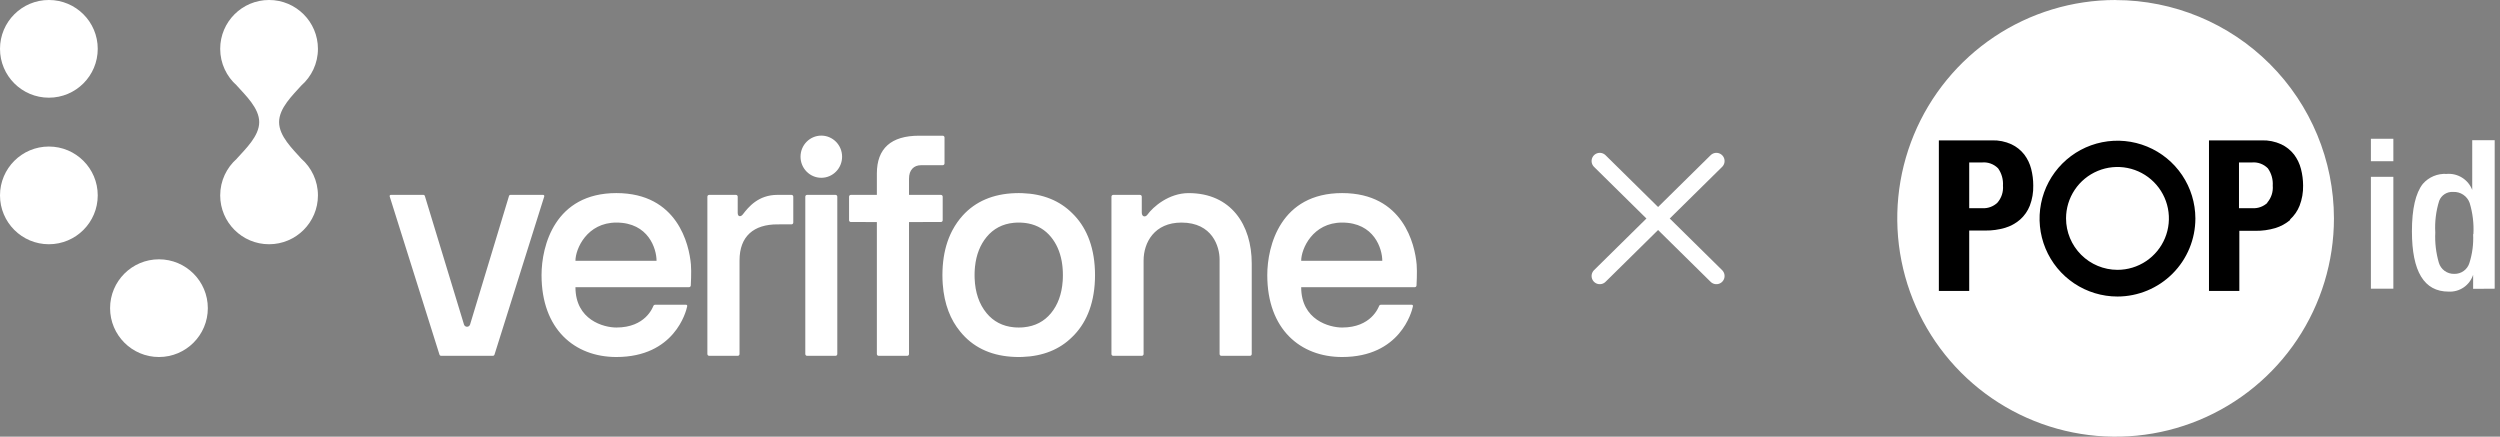
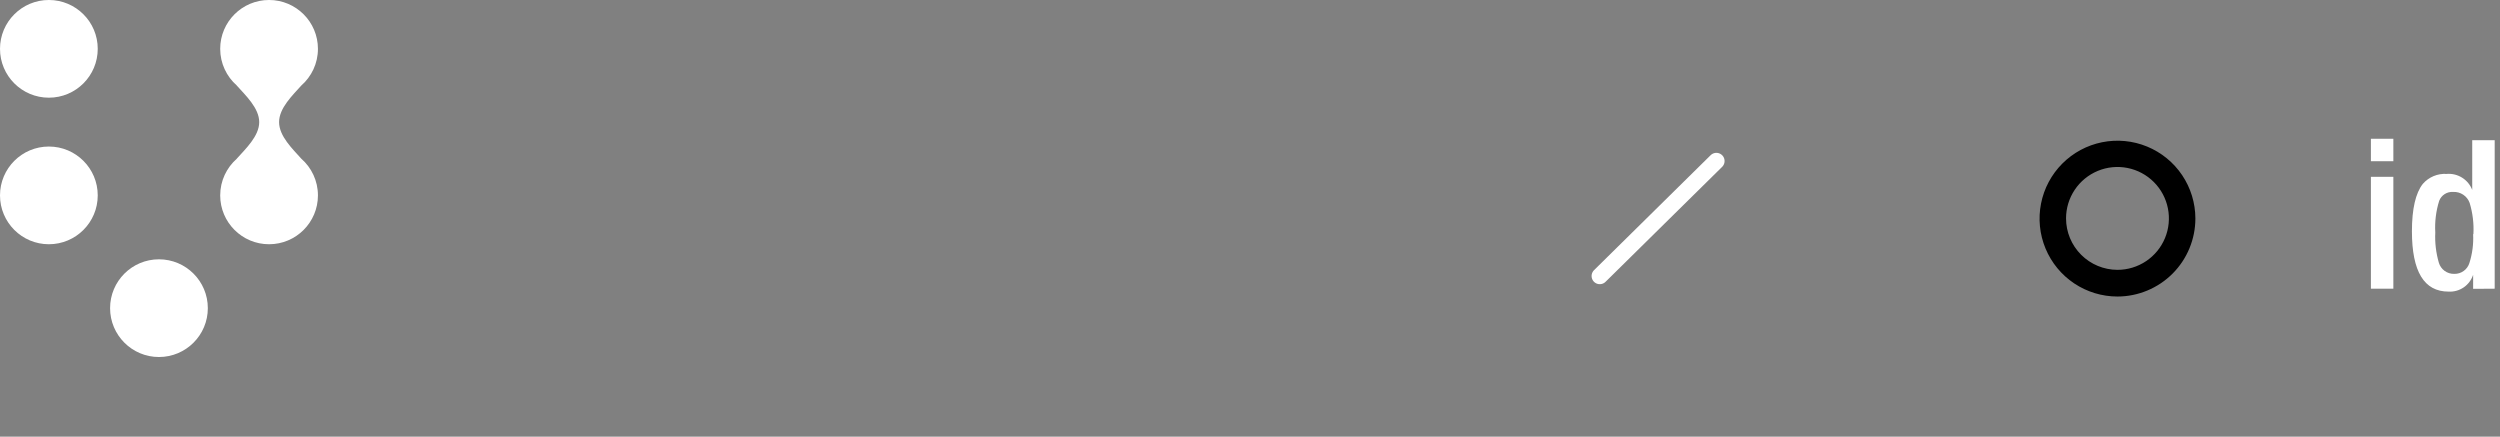
<svg xmlns="http://www.w3.org/2000/svg" width="458" height="80" viewBox="0 0 458 80" fill="none">
  <rect x="0" y="0" width="458" height="80" fill="#808080" stroke="none" />
  <path d="M29.121 47.506C34.066 47.506 38.074 51.513 38.074 56.455C38.074 61.397 34.066 65.405 29.121 65.405C24.177 65.405 20.168 61.397 20.168 56.455C20.168 51.513 24.177 47.506 29.121 47.506ZM8.953 26.846C13.898 26.846 17.906 30.852 17.906 35.795C17.906 40.737 13.898 44.745 8.953 44.745C4.009 44.745 0 40.738 0 35.795C8.70718e-05 30.852 4.009 26.846 8.953 26.846ZM49.293 -0.002C54.238 -0.002 58.246 4.005 58.246 8.947C58.246 11.627 57.067 14.03 55.2 15.67C53.611 17.45 51.127 19.797 51.127 22.371C51.127 24.945 53.611 27.292 55.2 29.073C57.067 30.713 58.246 33.116 58.246 35.796C58.246 40.738 54.238 44.745 49.293 44.745C44.349 44.745 40.34 40.738 40.34 35.796C40.34 33.122 41.515 30.723 43.375 29.083C43.373 29.081 43.37 29.08 43.368 29.078C44.96 27.297 47.488 24.947 47.488 22.371C47.488 19.795 44.96 17.445 43.368 15.664C43.37 15.662 43.373 15.661 43.375 15.659C41.515 14.019 40.34 11.621 40.34 8.947C40.34 4.005 44.349 -0.002 49.293 -0.002ZM8.953 -0.002C13.898 -0.002 17.906 4.005 17.906 8.947C17.906 13.889 13.898 17.896 8.953 17.896C4.009 17.896 9.75237e-05 13.889 0 8.947C0 4.005 4.009 -0.002 8.953 -0.002Z" fill="white" />
-   <path d="M187.307 35.388C191.067 35.519 194.138 36.76 196.453 39.082C198.815 41.372 200.419 44.794 200.592 49.539C200.593 49.569 200.595 49.599 200.595 49.63C200.604 49.884 200.609 50.141 200.609 50.403C200.609 50.665 200.604 50.922 200.595 51.176C200.595 51.206 200.593 51.236 200.592 51.267C200.418 56.024 198.805 59.446 196.432 61.729C194.121 64.03 191.056 65.259 187.308 65.391C187.083 65.4 186.857 65.405 186.631 65.405C186.405 65.405 186.18 65.4 185.955 65.391C181.931 65.252 178.706 63.871 176.365 61.275C176.271 61.172 176.183 61.064 176.093 60.958C176.075 60.937 176.057 60.916 176.04 60.895C175.993 60.839 175.944 60.784 175.898 60.727C174.163 58.632 172.982 55.779 172.712 52.063C172.711 52.052 172.71 52.041 172.709 52.029C172.691 51.781 172.677 51.528 172.668 51.272C172.667 51.238 172.666 51.203 172.665 51.169C172.657 50.917 172.651 50.662 172.651 50.403C172.651 50.146 172.656 49.894 172.665 49.644C172.666 49.602 172.667 49.559 172.669 49.517C172.677 49.277 172.69 49.041 172.707 48.807C172.71 48.764 172.713 48.72 172.716 48.677C172.735 48.438 172.755 48.202 172.781 47.971C172.783 47.948 172.786 47.926 172.789 47.904C172.815 47.669 172.846 47.437 172.881 47.209C172.883 47.193 172.885 47.177 172.887 47.161C172.923 46.927 172.963 46.697 173.006 46.471C173.012 46.44 173.018 46.41 173.024 46.38C173.069 46.156 173.117 45.936 173.169 45.72C173.175 45.692 173.182 45.665 173.188 45.638C173.242 45.416 173.3 45.197 173.361 44.982C173.366 44.967 173.371 44.951 173.376 44.935C173.506 44.49 173.651 44.062 173.812 43.65C173.822 43.626 173.831 43.6 173.84 43.576C173.913 43.394 173.99 43.215 174.068 43.04C174.091 42.988 174.115 42.935 174.138 42.883C174.206 42.735 174.276 42.59 174.348 42.448C174.392 42.36 174.437 42.273 174.483 42.186C174.49 42.172 174.499 42.158 174.506 42.144C175.021 41.179 175.639 40.292 176.366 39.489C178.708 36.901 181.934 35.523 185.96 35.387C186.183 35.377 186.407 35.373 186.631 35.373C186.856 35.373 187.082 35.379 187.307 35.388ZM112.92 35.373C124.141 35.373 126.258 44.825 126.575 48.434C126.697 49.821 126.551 52.304 126.551 52.304C126.541 52.477 126.4 52.613 126.228 52.613H105.422C105.422 58.633 110.609 60.002 112.92 60.002C118.246 60.002 119.568 56.336 119.709 56.019C119.761 55.902 119.876 55.828 120.003 55.828H125.671C125.822 55.828 125.928 55.921 125.892 56.123C125.686 57.14 123.539 65.404 112.92 65.404C105.261 65.404 99.21 60.312 99.21 50.402C99.21 45.014 101.66 35.373 112.92 35.373ZM245.875 35.373C257.096 35.373 259.212 44.825 259.529 48.434C259.651 49.821 259.506 52.304 259.506 52.304C259.497 52.477 259.355 52.613 259.183 52.613H238.377C238.377 58.633 243.564 60.002 245.875 60.002C251.202 60.002 252.523 56.335 252.664 56.019C252.716 55.902 252.831 55.828 252.958 55.828H258.626C258.777 55.828 258.883 55.921 258.847 56.123C258.642 57.14 256.494 65.404 245.875 65.404C238.216 65.404 232.165 60.312 232.165 50.402C232.165 45.014 234.615 35.373 245.875 35.373ZM77.563 35.701C77.689 35.701 77.799 35.785 77.835 35.907L85.004 59.455C85.183 59.996 85.938 59.995 86.117 59.454L93.247 35.907C93.283 35.785 93.393 35.701 93.518 35.701H99.5C99.648 35.701 99.752 35.849 99.706 35.991L90.593 64.963C90.549 65.096 90.425 65.187 90.286 65.187H80.817C80.678 65.187 80.555 65.097 80.51 64.964L71.392 35.991C71.346 35.849 71.45 35.701 71.598 35.701H77.563ZM134.825 35.701C135.004 35.701 135.149 35.848 135.149 36.03V39.004C135.149 39.734 135.706 39.775 136.09 39.272C137.097 37.955 138.906 35.701 142.412 35.701H145.005C145.183 35.701 145.329 35.848 145.329 36.03V40.775C145.329 40.956 145.183 41.103 145.005 41.103L142.416 41.104C138.115 41.104 135.482 43.255 135.482 47.701V64.858C135.482 65.04 135.337 65.187 135.158 65.187H129.917C129.738 65.187 129.592 65.04 129.592 64.858V36.03C129.592 35.848 129.738 35.701 129.917 35.701H134.825ZM153.069 35.701C153.248 35.701 153.393 35.848 153.393 36.03V64.858C153.393 65.04 153.248 65.187 153.069 65.187H147.854C147.675 65.187 147.531 65.04 147.531 64.858V36.03C147.531 35.849 147.675 35.701 147.854 35.701H153.069ZM172.712 24.861C172.89 24.861 173.036 25.009 173.036 25.19V29.934C173.036 30.116 172.89 30.264 172.712 30.264H168.787C168.068 30.264 167.526 30.475 167.13 30.909C166.726 31.35 166.531 31.951 166.531 32.745V35.701L172.377 35.702C172.555 35.702 172.701 35.849 172.701 36.03V40.344C172.701 40.525 172.556 40.673 172.377 40.673L166.531 40.679V64.586C166.531 64.589 166.53 64.592 166.53 64.596V64.859C166.53 65.04 166.384 65.187 166.206 65.187H160.965C160.787 65.187 160.641 65.04 160.641 64.859V40.679L155.87 40.673C155.691 40.672 155.547 40.525 155.547 40.344V36.03C155.547 35.849 155.691 35.702 155.87 35.702H160.641V31.79C160.641 27.192 163.246 24.861 168.383 24.861H172.712ZM217.773 35.377C225.52 35.385 229.317 41.176 229.317 48.263V64.859C229.317 65.041 229.173 65.187 228.994 65.187H223.752C223.573 65.187 223.429 65.041 223.428 64.859V47.531C223.428 45.194 222.119 40.776 216.441 40.776C211.497 40.776 209.507 44.414 209.506 47.736V64.859C209.506 65.041 209.362 65.187 209.183 65.187H203.941C203.762 65.187 203.617 65.041 203.617 64.859V36.03C203.617 35.849 203.762 35.702 203.941 35.702H208.849C209.028 35.702 209.172 35.849 209.173 36.03V38.934C209.173 39.759 209.847 39.831 210.202 39.337C211.239 37.895 214.116 35.373 217.773 35.377ZM186.156 40.787C186.058 40.792 185.963 40.8 185.867 40.807C185.815 40.812 185.763 40.815 185.712 40.819C183.667 41.017 181.997 41.891 180.738 43.426C179.561 44.86 178.853 46.668 178.625 48.813C178.623 48.831 178.621 48.848 178.619 48.865C178.606 48.99 178.595 49.118 178.586 49.245C178.582 49.29 178.578 49.335 178.575 49.381C178.567 49.497 178.562 49.617 178.557 49.735C178.555 49.786 178.552 49.837 178.55 49.889C178.545 50.058 178.542 50.229 178.542 50.402C178.542 50.578 178.545 50.752 178.55 50.925C178.551 50.942 178.552 50.959 178.552 50.975C178.646 53.57 179.38 55.717 180.738 57.364C182 58.895 183.675 59.765 185.727 59.959C185.732 59.96 185.737 59.96 185.742 59.961C185.88 59.974 186.019 59.984 186.16 59.99C186.315 59.997 186.472 60.001 186.631 60.001C186.793 60.001 186.952 59.997 187.109 59.99C187.208 59.985 187.305 59.977 187.402 59.97C187.453 59.966 187.505 59.962 187.556 59.958C189.614 59.762 191.287 58.897 192.539 57.378C193.793 55.855 194.511 53.891 194.681 51.528C194.683 51.498 194.686 51.468 194.688 51.437C194.696 51.312 194.701 51.184 194.707 51.056C194.708 51.01 194.711 50.965 194.713 50.92C194.718 50.749 194.721 50.577 194.721 50.402C194.721 50.231 194.718 50.062 194.713 49.894C194.71 49.802 194.706 49.711 194.701 49.62C194.697 49.547 194.694 49.472 194.689 49.399C194.682 49.295 194.673 49.192 194.665 49.089C194.66 49.029 194.656 48.968 194.65 48.908C194.641 48.814 194.629 48.721 194.618 48.628C194.61 48.555 194.601 48.482 194.591 48.411C194.582 48.343 194.571 48.275 194.561 48.208C194.546 48.104 194.53 47.999 194.512 47.896C194.508 47.87 194.502 47.843 194.498 47.816C194.18 46.091 193.525 44.616 192.539 43.412C191.466 42.103 190.083 41.278 188.415 40.944C188.399 40.941 188.382 40.939 188.366 40.935C188.248 40.913 188.13 40.892 188.009 40.874C187.958 40.867 187.905 40.861 187.852 40.854C187.76 40.842 187.668 40.83 187.574 40.821C187.488 40.813 187.401 40.808 187.314 40.802C187.247 40.797 187.181 40.791 187.114 40.788C186.955 40.78 186.795 40.775 186.631 40.775C186.47 40.775 186.312 40.78 186.156 40.787ZM112.919 40.775C107.539 40.775 105.421 45.58 105.421 47.781L120.281 47.782C120.281 45.58 118.81 40.775 112.919 40.775ZM245.874 40.775C240.494 40.775 238.376 45.58 238.376 47.781L253.236 47.782C253.236 45.58 251.765 40.775 245.874 40.775ZM150.464 24.844C152.567 24.844 154.272 26.574 154.272 28.708C154.272 30.842 152.566 32.571 150.464 32.571C148.361 32.571 146.656 30.842 146.656 28.708C146.656 26.574 148.361 24.844 150.464 24.844Z" fill="white" />
-   <path d="M293.079 29.5L314.442 50.563" stroke="white" stroke-width="3" stroke-linecap="round" stroke-linejoin="round" />
  <path d="M314.442 29.5L293.079 50.563" stroke="white" stroke-width="3" stroke-linecap="round" stroke-linejoin="round" />
  <g clip-path="url(#clip0_433_53)">
-     <path d="M387.579 5.49316e-06C379.668 5.89179e-06 371.935 2.346 365.358 6.74C358.78 11.135 353.653 17.381 350.625 24.69C347.597 31.998 346.804 40.04 348.347 47.799C349.889 55.558 353.697 62.685 359.29 68.28C364.883 73.874 372.009 77.685 379.768 79.23C387.526 80.775 395.568 79.984 402.878 76.959C410.187 73.933 416.435 68.808 420.832 62.232C425.228 55.656 427.577 47.923 427.579 40.013C427.569 29.407 423.351 19.239 415.852 11.74C408.353 4.24 398.185 0.023 387.579 0.013" fill="white" />
-     <path d="M360.76 29.765H363.071C363.618 29.71 364.17 29.778 364.686 29.965C365.203 30.151 365.671 30.452 366.055 30.845C366.704 31.767 367.017 32.882 366.944 34.007C366.993 34.572 366.926 35.141 366.75 35.68C366.573 36.219 366.289 36.717 365.916 37.143C365.558 37.48 365.137 37.741 364.677 37.914C364.217 38.086 363.727 38.165 363.236 38.146H360.76V29.765ZM360.76 42.235H363.732C364.947 42.249 366.158 42.082 367.325 41.74C368.341 41.439 369.281 40.924 370.081 40.229C370.864 39.533 371.473 38.663 371.859 37.689C372.309 36.506 372.525 35.247 372.493 33.981C372.494 32.958 372.366 31.938 372.112 30.946C371.87 29.99 371.438 29.092 370.843 28.305C370.221 27.509 369.42 26.869 368.506 26.439C367.385 25.923 366.159 25.675 364.925 25.715H355.198V53.296H360.76V42.235Z" fill="black" />
    <path d="M378.499 40.013C378.499 38.149 379.051 36.327 380.087 34.778C381.122 33.228 382.594 32.021 384.315 31.308C386.037 30.594 387.932 30.408 389.759 30.771C391.587 31.135 393.266 32.032 394.584 33.35C395.901 34.668 396.799 36.346 397.162 38.174C397.526 40.002 397.339 41.897 396.626 43.618C395.913 45.34 394.705 46.811 393.156 47.847C391.606 48.882 389.785 49.435 387.921 49.435C385.423 49.431 383.029 48.438 381.262 46.671C379.496 44.905 378.502 42.51 378.499 40.013ZM402.194 40.013C402.187 37.191 401.343 34.435 399.77 32.093C398.197 29.751 395.965 27.928 393.357 26.853C390.748 25.779 387.879 25.501 385.113 26.056C382.347 26.611 379.807 27.974 377.815 29.971C375.823 31.969 374.467 34.512 373.92 37.28C373.372 40.048 373.657 42.916 374.738 45.521C375.82 48.127 377.649 50.354 379.995 51.921C382.342 53.487 385.1 54.324 387.921 54.324C391.711 54.317 395.343 52.806 398.02 50.122C400.696 47.439 402.197 43.802 402.194 40.013Z" fill="black" />
-     <path d="M415.402 37.143C415.044 37.48 414.623 37.741 414.163 37.914C413.703 38.086 413.214 38.165 412.723 38.146H410.183V29.765H412.507C413.052 29.711 413.601 29.779 414.116 29.966C414.63 30.153 415.096 30.453 415.478 30.845C416.127 31.767 416.44 32.882 416.367 34.007C416.416 34.572 416.35 35.141 416.173 35.68C415.996 36.219 415.712 36.717 415.339 37.143M419.517 40.229C420.292 39.529 420.896 38.66 421.282 37.689C421.737 36.507 421.957 35.248 421.929 33.981C421.925 32.957 421.793 31.938 421.536 30.946C421.293 29.99 420.861 29.092 420.266 28.305C419.644 27.509 418.844 26.869 417.929 26.439C416.808 25.923 415.582 25.675 414.348 25.715H404.685V53.296H410.247V42.286H413.218C414.434 42.301 415.645 42.134 416.812 41.791C417.83 41.486 418.773 40.971 419.58 40.28" fill="black" />
    <path d="M434.348 32.393H438.462V52.888H434.348V32.393ZM434.348 25.422H438.462V29.536H434.348V25.422Z" fill="white" />
    <path d="M453.128 42.896C453.233 40.966 453.001 39.032 452.443 37.182C452.221 36.561 451.805 36.028 451.255 35.664C450.706 35.3 450.053 35.124 449.395 35.163C448.852 35.127 448.312 35.268 447.855 35.563C447.398 35.858 447.047 36.291 446.855 36.801C446.273 38.672 446.032 40.634 446.144 42.591C446.055 44.455 446.274 46.322 446.792 48.115C446.968 48.721 447.341 49.252 447.851 49.624C448.361 49.996 448.98 50.189 449.611 50.172C450.227 50.191 450.833 50.008 451.335 49.651C451.838 49.293 452.209 48.78 452.392 48.191C452.936 46.481 453.168 44.688 453.078 42.896M453.078 52.915V50.375H453.065C452.754 51.306 452.146 52.109 451.333 52.66C450.521 53.211 449.55 53.479 448.57 53.423C444.1 53.423 441.865 49.753 441.865 42.375C441.865 38.274 442.538 35.366 443.859 33.69C444.399 33.068 445.075 32.579 445.835 32.262C446.595 31.945 447.418 31.808 448.239 31.861C449.231 31.78 450.221 32.023 451.063 32.551C451.906 33.08 452.554 33.867 452.912 34.794V25.689H457.027V52.889L453.078 52.915Z" fill="white" />
  </g>
  <defs>
    <clipPath id="clip0_433_53">
      <rect width="109.448" height="80" fill="white" transform="translate(347.579)" />
    </clipPath>
  </defs>
</svg>